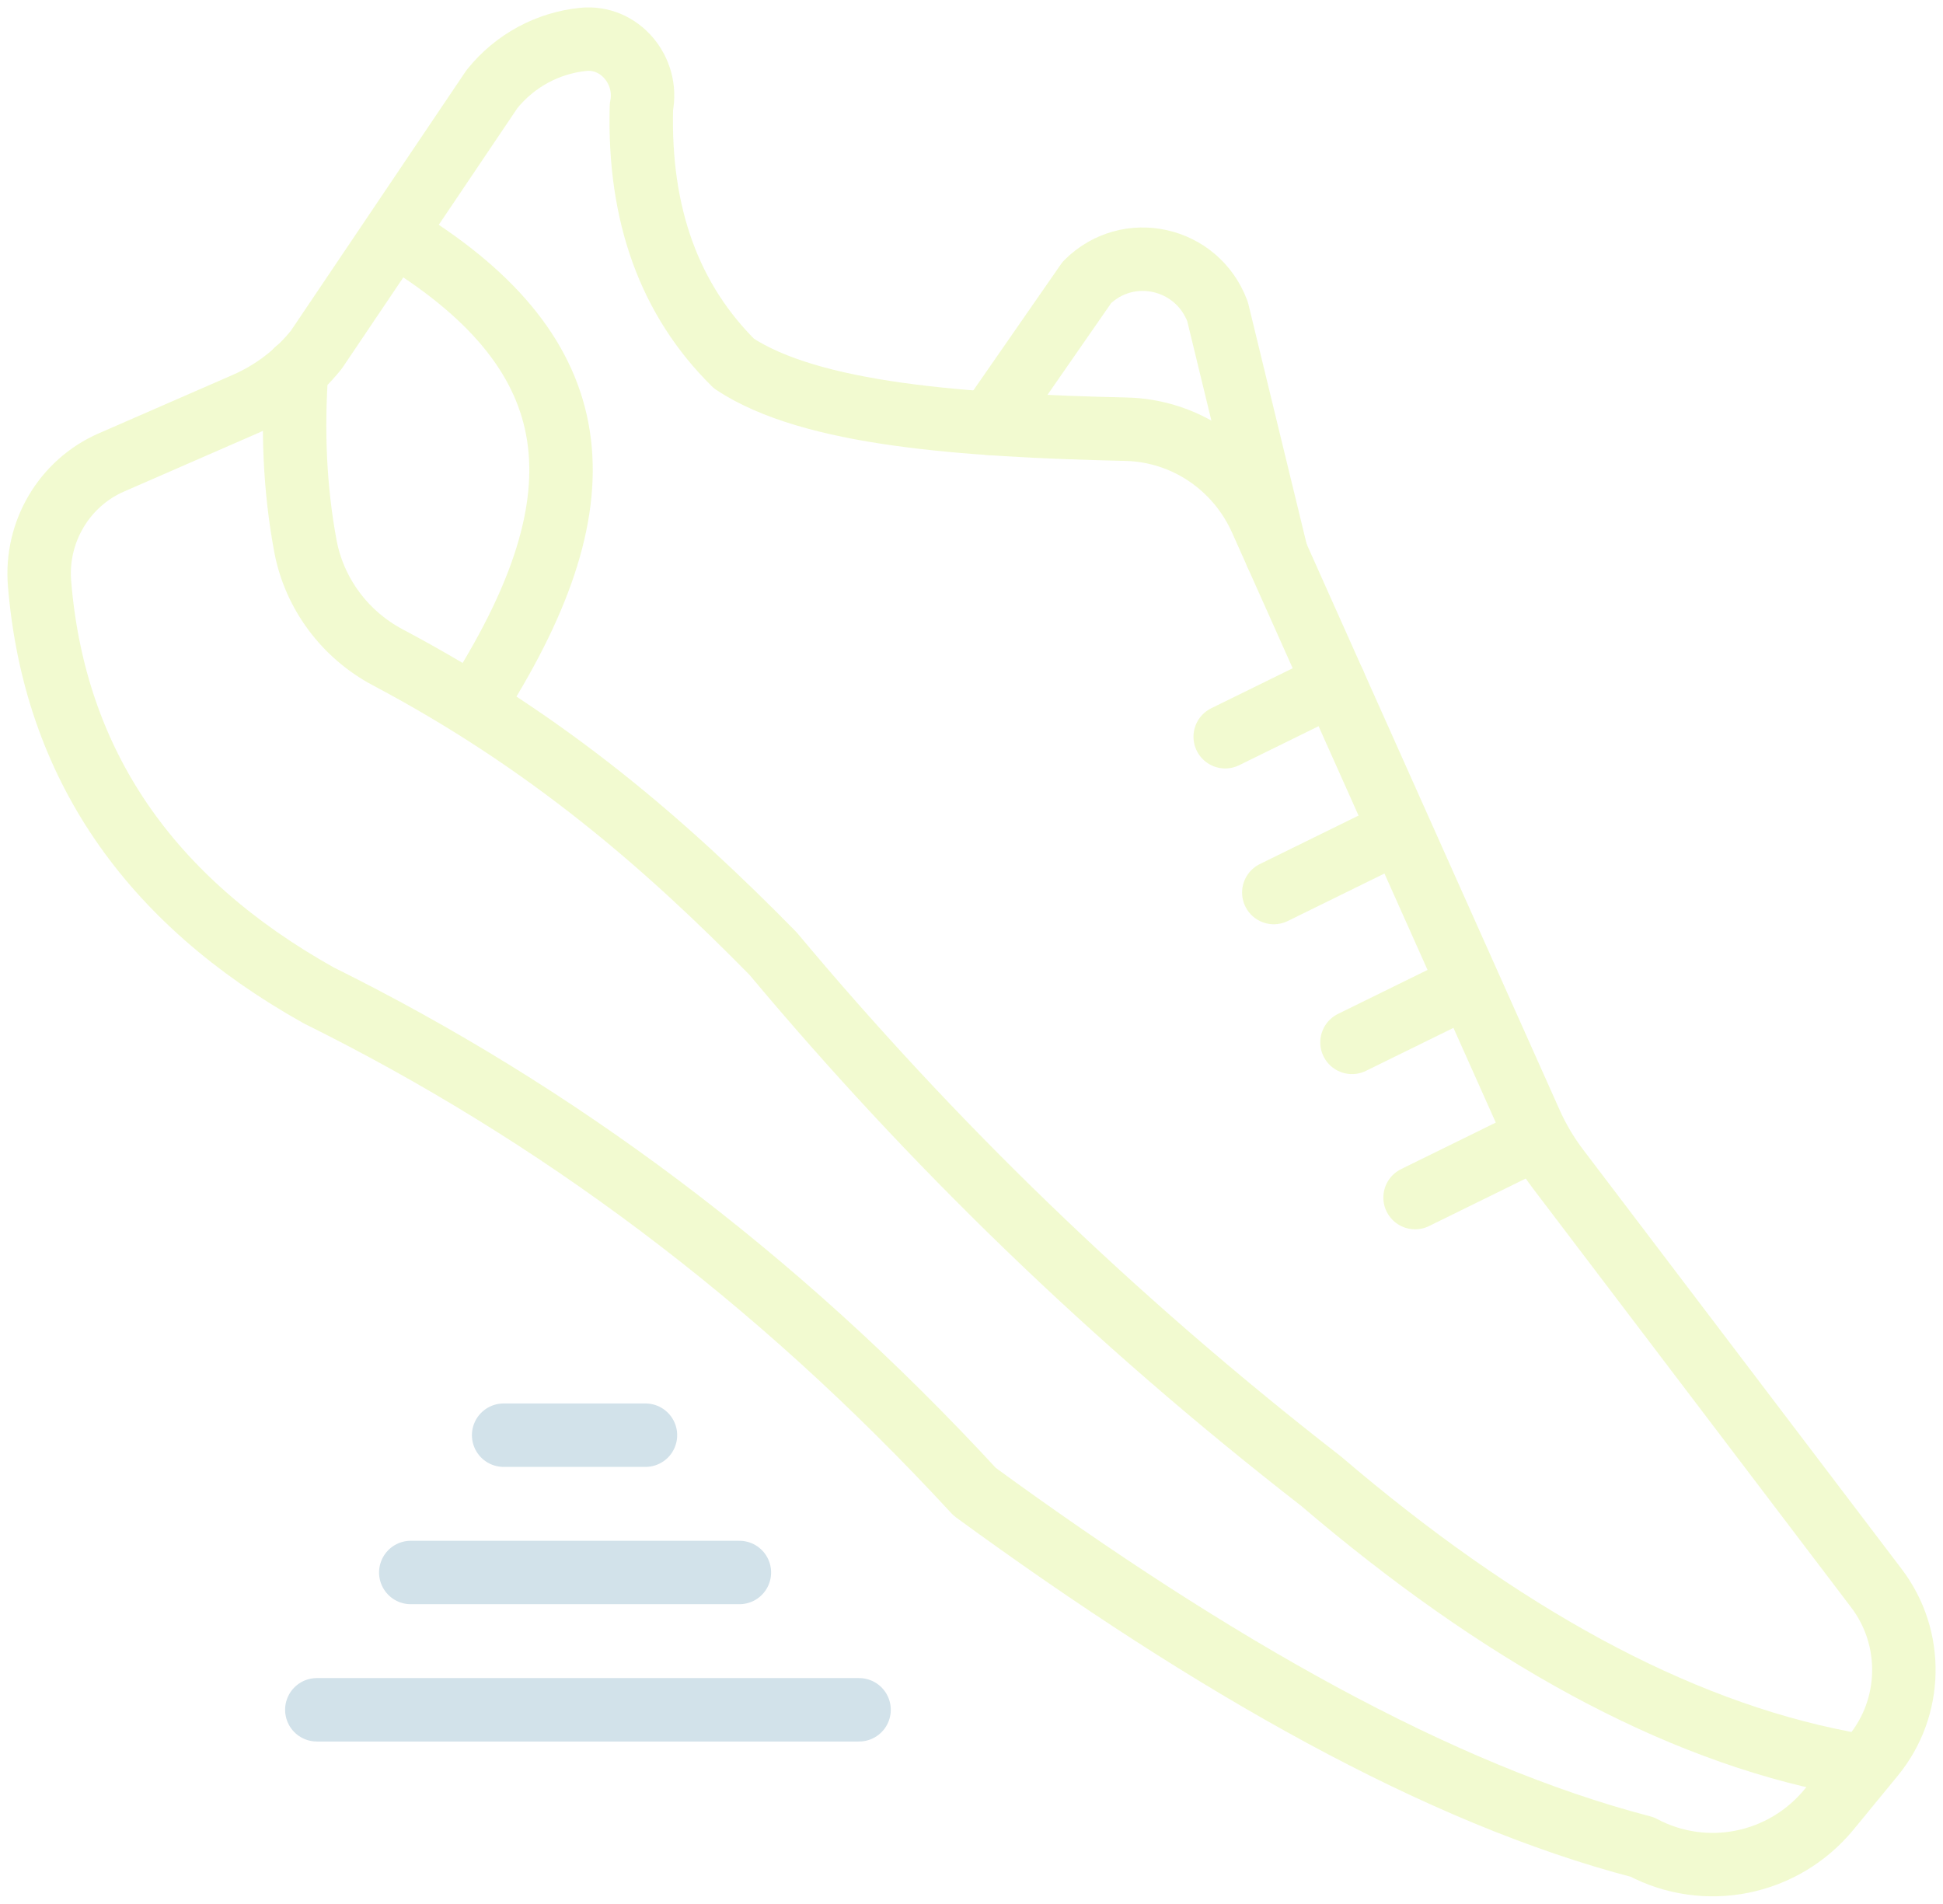
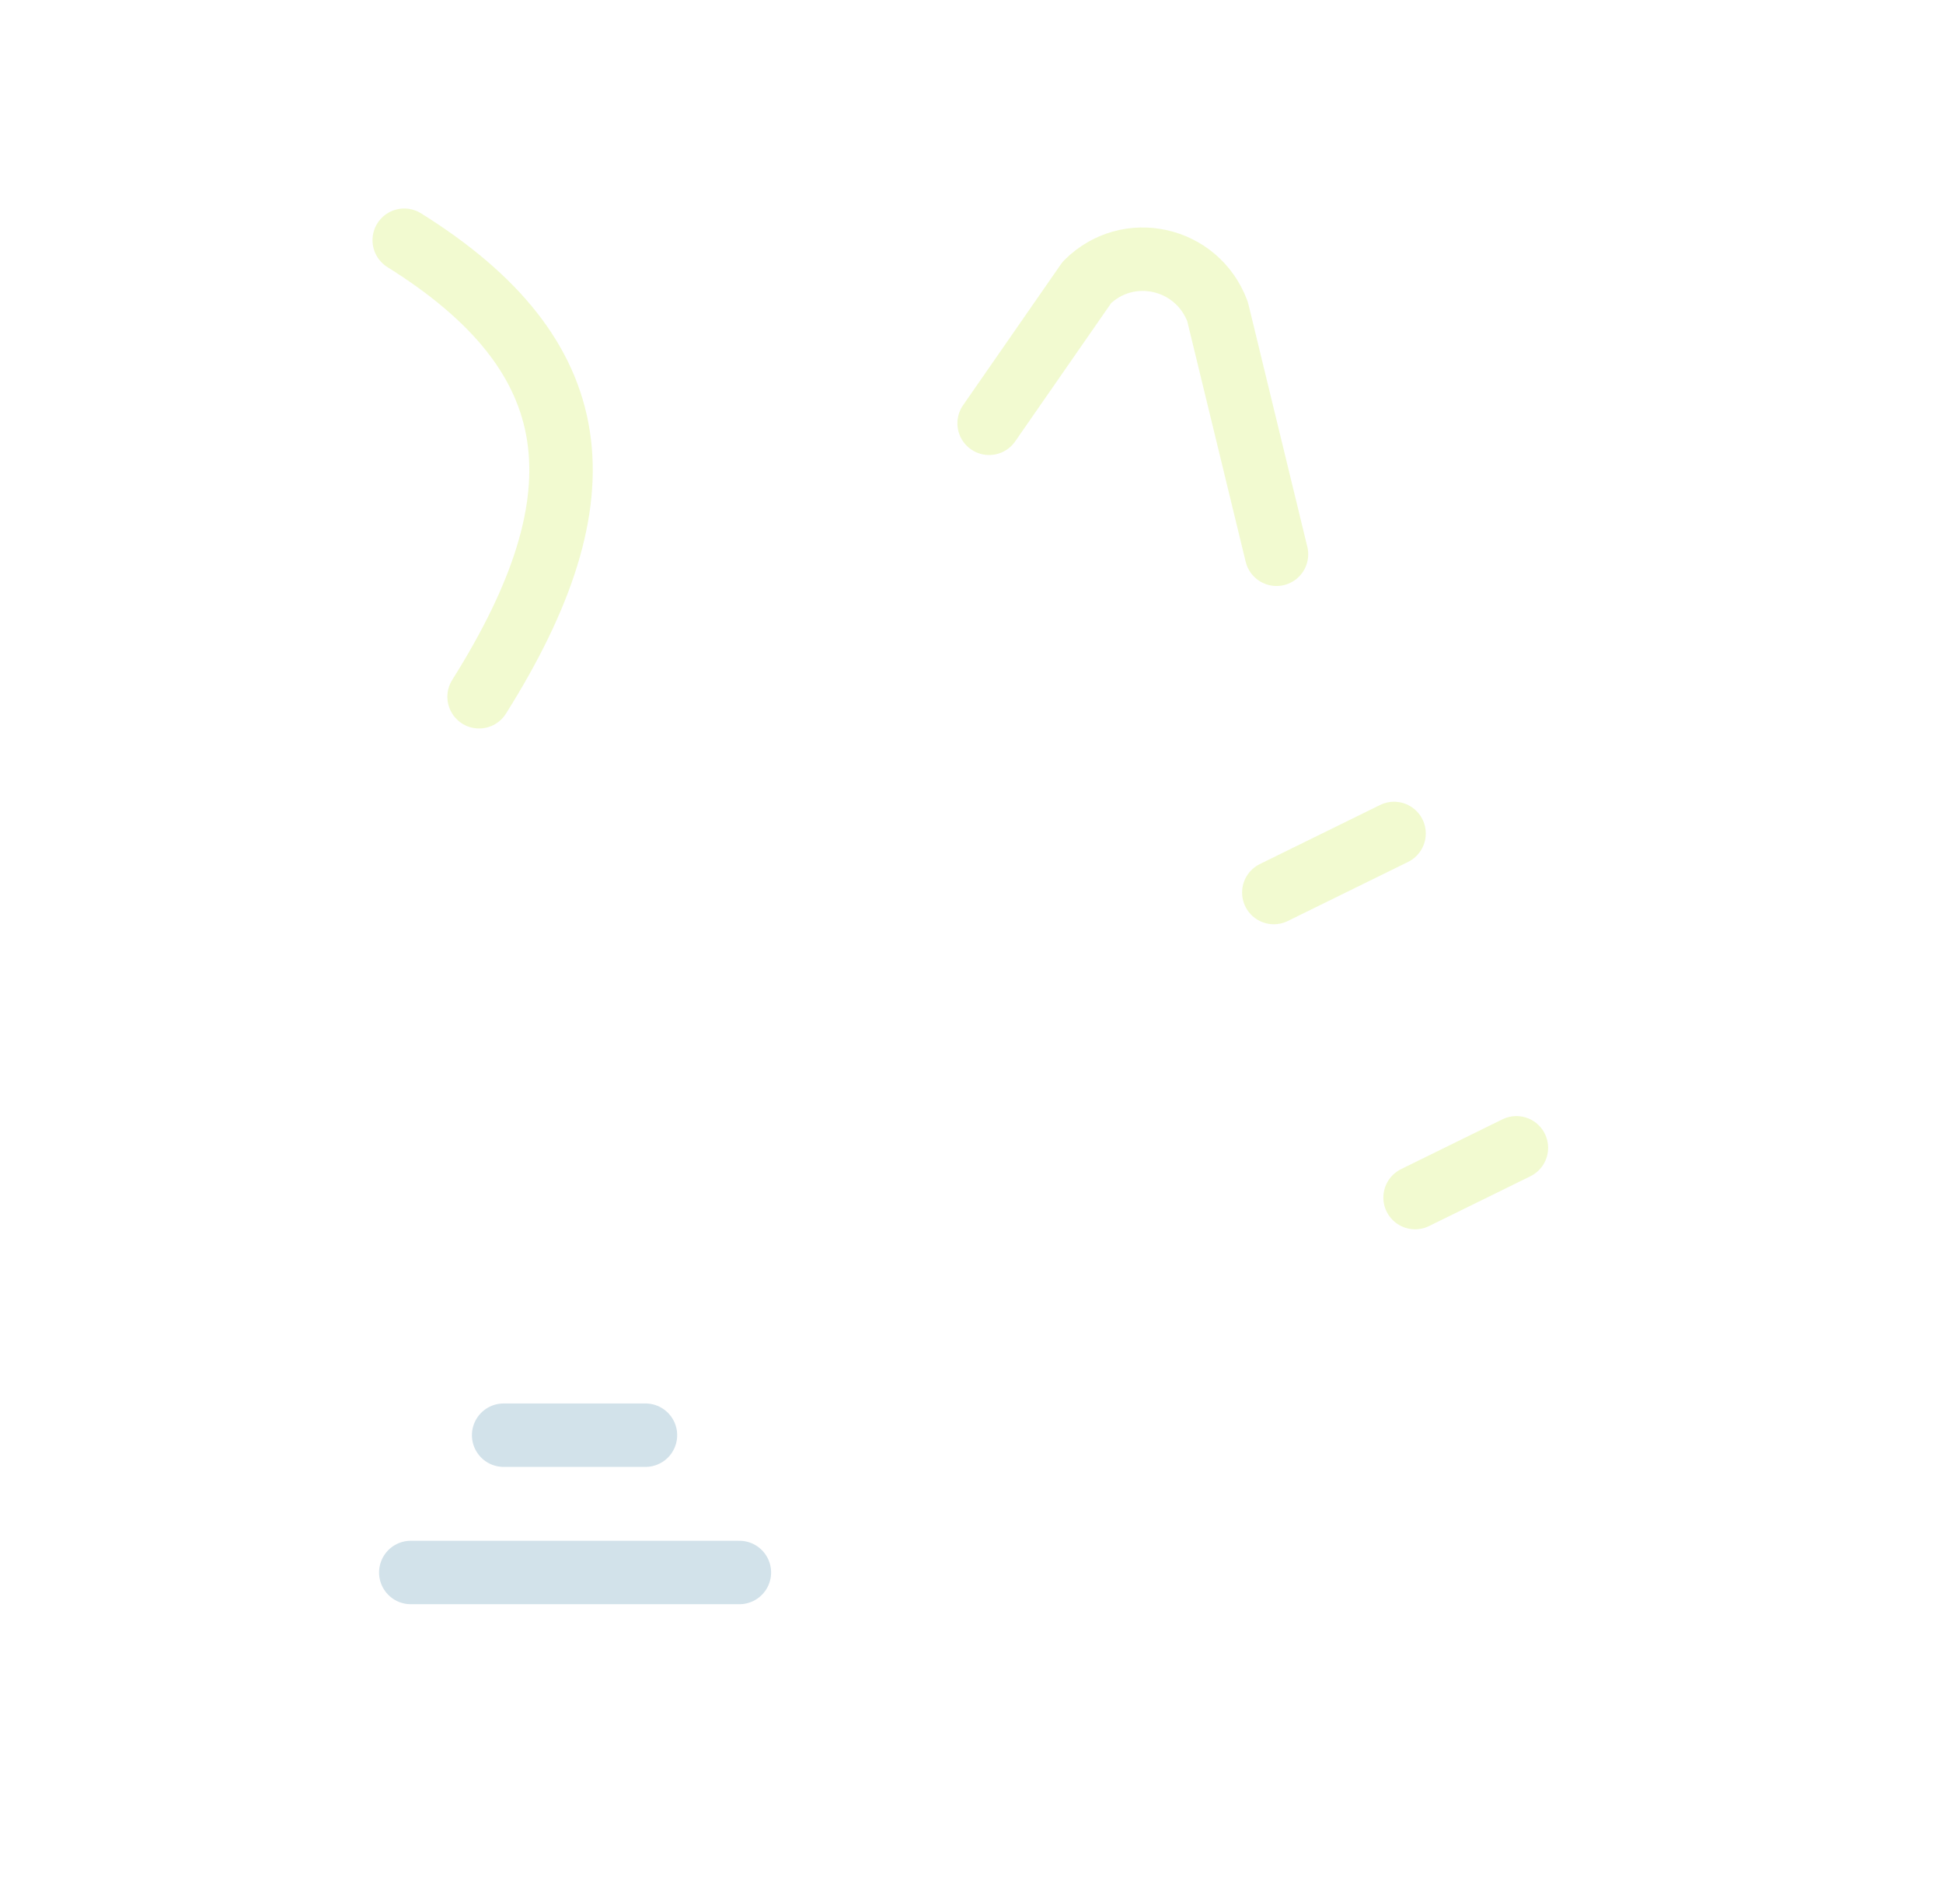
<svg xmlns="http://www.w3.org/2000/svg" width="149px" height="146px" viewBox="0 0 149 146" version="1.1">
  <title>Group 23</title>
  <g id="APPROVED-DESIGNED-PAGES" stroke="none" stroke-width="1" fill="none" fill-rule="evenodd" opacity="0.2" stroke-linecap="round" stroke-linejoin="round">
    <g id="OUR-SEVICES" transform="translate(-47, -3794)" stroke-width="4.864">
      <g id="Group-23" transform="translate(50, 3797)">
-         <path d="M15.836,27.974 C17.946,27.052 19.805,25.629 21.255,23.825 L34.723,3.839 C36.507,1.614 39.05,0.293 41.722,0.021 C44.522,-0.264 46.75,2.404 46.188,5.197 L46.188,5.197 C45.955,13.515 48.383,20.038 53.291,24.888 C59.205,28.789 70.773,29.628 83.36,29.917 C87.836,30.02 91.855,32.722 93.701,36.854 L114.373,83.1 C114.935,84.36 115.64,85.551 116.476,86.651 L140.895,118.804 C143.791,122.613 143.688,127.944 140.653,131.639 L137.27,135.759 C133.762,140.028 127.785,141.231 122.93,138.648 C107.352,134.596 90.078,124.792 71.748,111.408 C56.347,94.706 39.484,82.282 21.433,73.334 C8.412,66.04 1.172,55.572 0.032,41.755 C-0.295,37.79 1.926,34.045 5.535,32.469 L15.836,27.974 Z" id="Stroke-1" stroke="#BCE812" />
        <path d="M27.998,15.422 C42.165,24.268 43.466,34.97 33.739,50.436" id="Stroke-3" stroke="#BCE812" />
-         <path d="M19.745,25.406 C19.423,29.942 19.594,34.432 20.415,38.851 C21.099,42.536 23.467,45.681 26.746,47.417 C39.105,53.965 48.078,61.777 56.287,70.137 C68.317,84.53 82.195,98.073 98.302,110.589 C112.072,122.351 125.418,129.679 138.297,132.17" id="Stroke-5" stroke="#BCE812" />
-         <line x1="90.955" y1="53.501" x2="99.309" y2="49.398" id="Stroke-7" stroke="#BCE812" />
        <line x1="94.682" y1="65.45" x2="103.905" y2="60.919" id="Stroke-9" stroke="#BCE812" />
-         <line x1="100.678" y1="76.941" x2="108.709" y2="72.996" id="Stroke-11" stroke="#BCE812" />
        <line x1="105.516" y1="88.844" x2="113.286" y2="85.026" id="Stroke-13" stroke="#BCE812" />
        <path d="M72.851,29.464 L80.355,18.652 C83.512,15.52 88.807,16.704 90.368,20.893 L94.889,39.508" id="Stroke-15" stroke="#BCE812" />
-         <line x1="62.878" y1="128.126" x2="21.296" y2="128.126" id="Stroke-17" stroke="#1D6C94" />
        <line x1="53.7" y1="117.596" x2="28.501" y2="117.596" id="Stroke-19" stroke="#1D6C94" />
        <line x1="46.497" y1="107.066" x2="35.622" y2="107.066" id="Stroke-21" stroke="#1D6C94" />
      </g>
    </g>
  </g>
</svg>